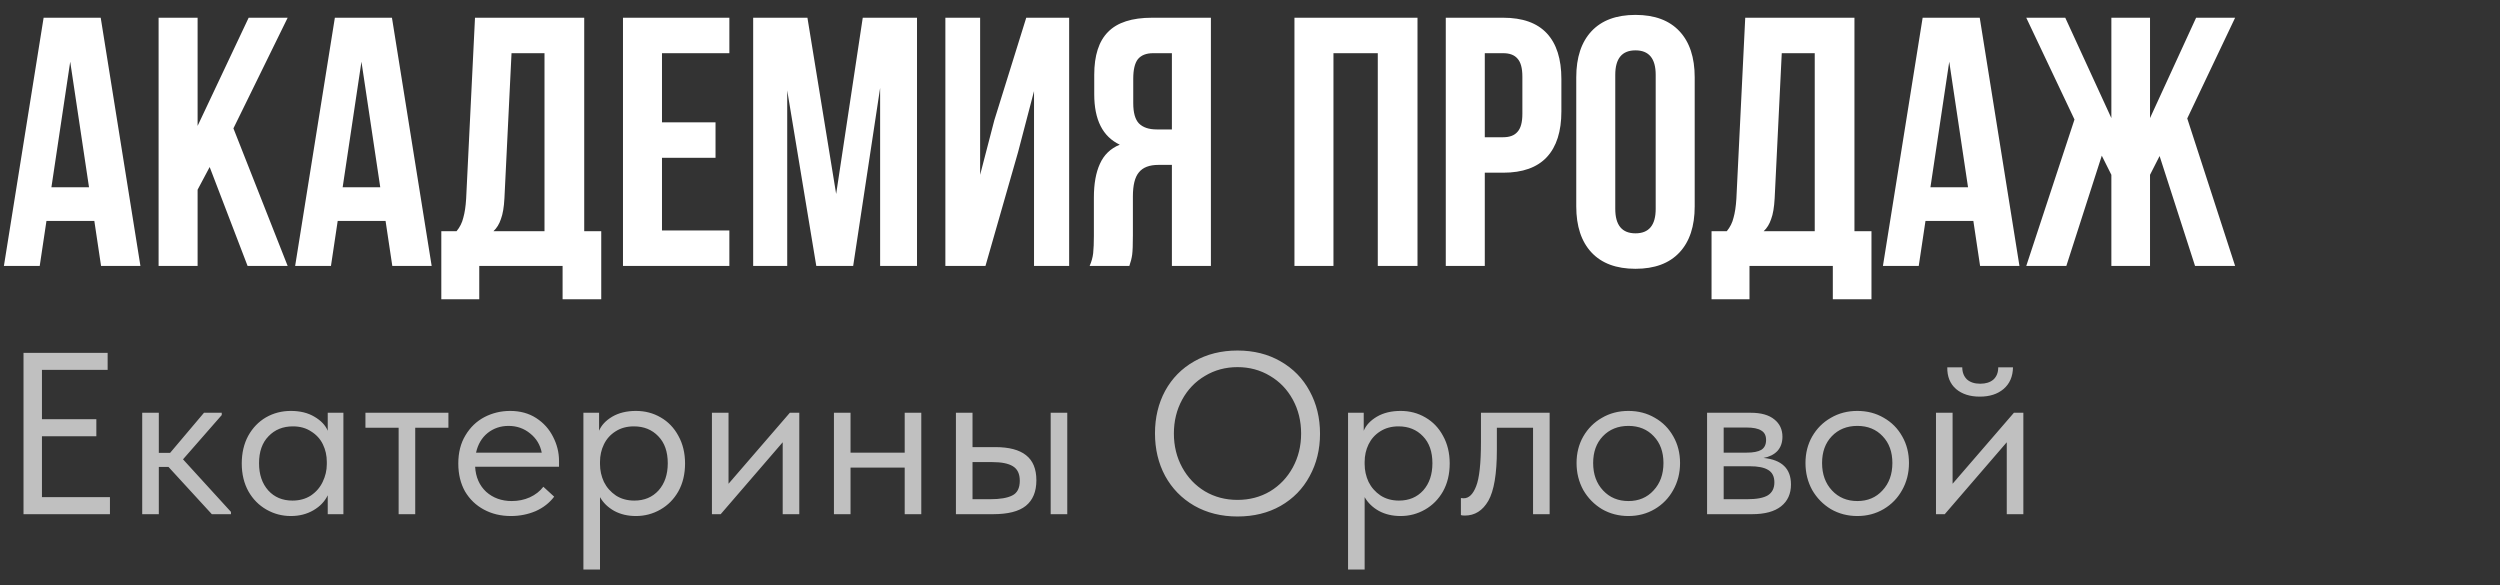
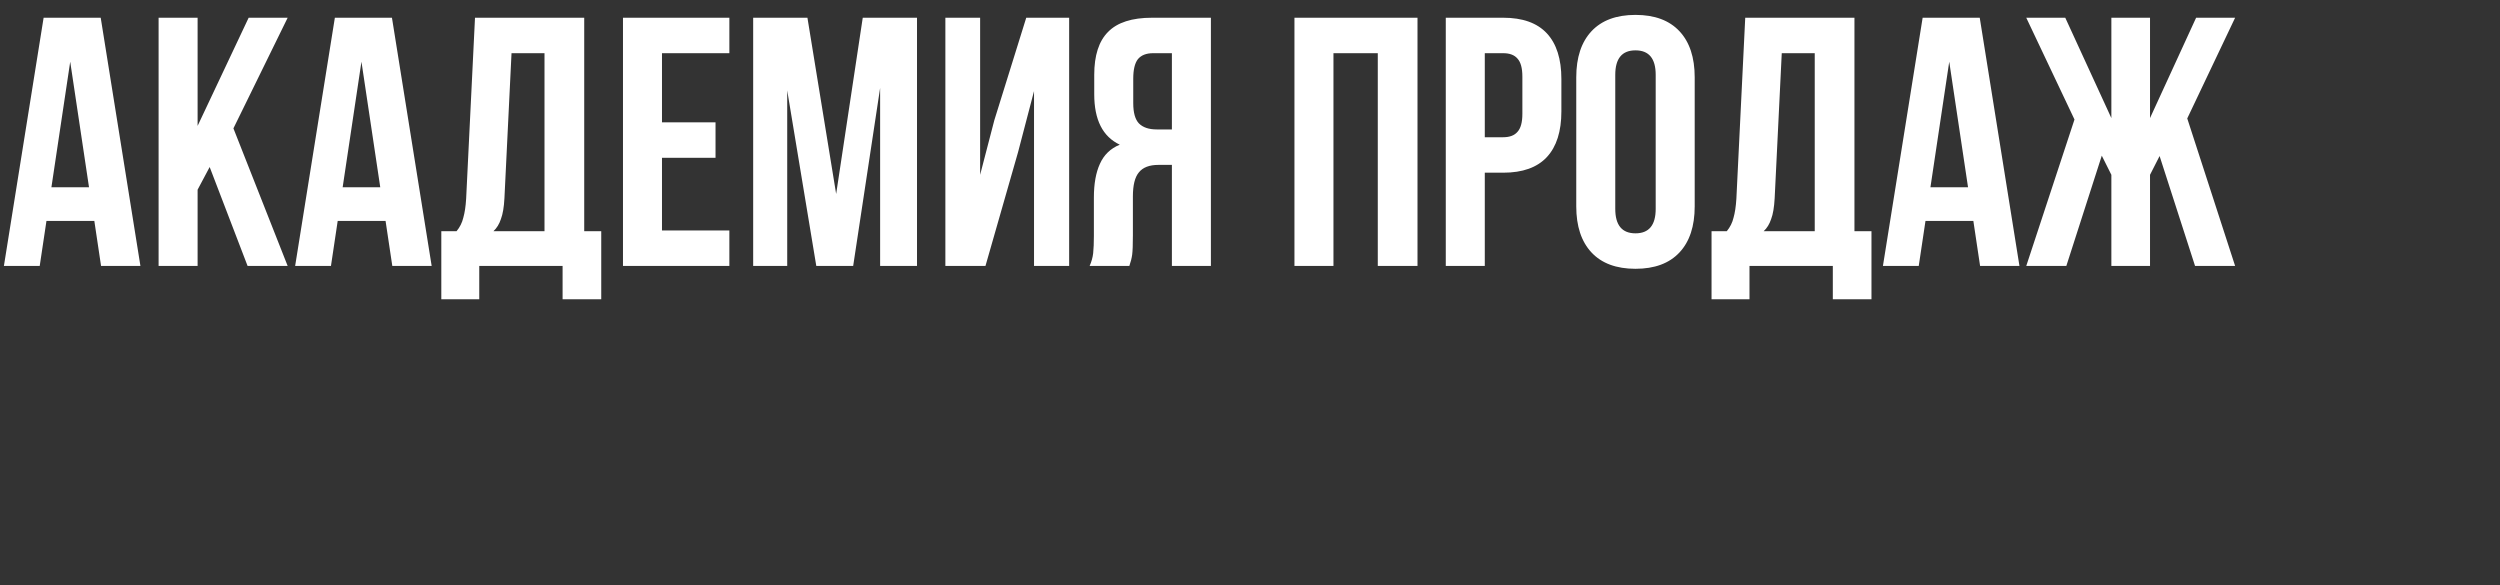
<svg xmlns="http://www.w3.org/2000/svg" width="141" height="33" viewBox="0 0 141 33" fill="none">
  <rect x="0" y="0" width="141" height="33" fill="#333333" stroke="none" />
  <path d="M5.7 15L5.32 12.46H2.62L2.24 15H0.22L2.46 1H5.68L7.92 15H5.7ZM5.02 10.56L3.96 3.48L2.9 10.56H5.02ZM11.145 10.7V15H8.945V1H11.145V7.1L14.024 1H16.224L13.165 7.24L16.224 15H13.964L11.825 9.42L11.145 10.7ZM22.126 15L21.746 12.46H19.046L18.666 15H16.646L18.886 1H22.106L24.346 15H22.126ZM21.446 10.56L20.386 3.48L19.326 10.56H21.446ZM31.73 15H27.03V16.88H24.89V13.04H25.75C25.937 12.813 26.064 12.56 26.13 12.28C26.21 12 26.264 11.647 26.29 11.22L26.79 1H32.95V13.04H33.91V16.88H31.73V15ZM28.45 11.18C28.424 11.687 28.357 12.08 28.25 12.36C28.157 12.64 28.017 12.867 27.83 13.04H30.71V3H28.85L28.45 11.18ZM40.356 6.9V8.9H37.336V13H41.136V15H35.136V1H41.136V3H37.336V6.9H40.356ZM48.659 1H51.719V15H49.639V4.96L48.119 15H46.039L44.399 5.1V15H42.479V1H45.539L47.159 10.94L48.659 1ZM53.319 15V1H55.279V9.86L56.08 6.78L57.88 1H60.3V15H58.319V5.14L57.419 8.58L55.58 15H53.319ZM61.455 15C61.561 14.76 61.628 14.52 61.655 14.28C61.681 14.027 61.695 13.7 61.695 13.3V11.14C61.695 10.367 61.808 9.733 62.035 9.24C62.261 8.733 62.635 8.373 63.155 8.16C62.195 7.707 61.715 6.76 61.715 5.32V4.22C61.715 3.127 61.975 2.32 62.495 1.8C63.015 1.267 63.841 1 64.975 1H68.295V15H66.095V9.3H65.335C64.828 9.3 64.461 9.44 64.235 9.72C64.008 9.987 63.895 10.44 63.895 11.08V13.28C63.895 13.8 63.881 14.16 63.855 14.36C63.828 14.56 63.775 14.773 63.695 15H61.455ZM65.035 3C64.648 3 64.361 3.113 64.175 3.34C64.001 3.567 63.915 3.933 63.915 4.44V5.82C63.915 6.353 64.021 6.733 64.235 6.96C64.461 7.187 64.795 7.3 65.235 7.3H66.095V3H65.035ZM73.007 15V1H79.947V15H77.707V3H75.207V15H73.007ZM84.782 1C85.876 1 86.695 1.293 87.242 1.88C87.789 2.467 88.062 3.327 88.062 4.46V6.28C88.062 7.413 87.789 8.273 87.242 8.86C86.695 9.447 85.876 9.74 84.782 9.74H83.742V15H81.542V1H84.782ZM83.742 7.74H84.782C85.142 7.74 85.409 7.64 85.582 7.44C85.769 7.24 85.862 6.9 85.862 6.42V4.32C85.862 3.84 85.769 3.5 85.582 3.3C85.409 3.1 85.142 3 84.782 3H83.742V7.74ZM88.901 4.36C88.901 3.24 89.188 2.373 89.761 1.76C90.335 1.147 91.161 0.84 92.241 0.84C93.321 0.84 94.148 1.147 94.721 1.76C95.295 2.373 95.581 3.24 95.581 4.36V11.64C95.581 12.76 95.295 13.627 94.721 14.24C94.148 14.853 93.321 15.16 92.241 15.16C91.161 15.16 90.335 14.853 89.761 14.24C89.188 13.627 88.901 12.76 88.901 11.64V4.36ZM91.101 11.78C91.101 12.7 91.481 13.16 92.241 13.16C93.001 13.16 93.381 12.7 93.381 11.78V4.22C93.381 3.3 93.001 2.84 92.241 2.84C91.481 2.84 91.101 3.3 91.101 4.22V11.78ZM103.371 15H98.671V16.88H96.531V13.04H97.391C97.578 12.813 97.704 12.56 97.771 12.28C97.851 12 97.904 11.647 97.931 11.22L98.431 1H104.591V13.04H105.551V16.88H103.371V15ZM100.091 11.18C100.064 11.687 99.998 12.08 99.891 12.36C99.798 12.64 99.658 12.867 99.471 13.04H102.351V3H100.491L100.091 11.18ZM111.677 15L111.297 12.46H108.597L108.217 15H106.197L108.437 1H111.657L113.897 15H111.677ZM110.997 10.56L109.937 3.48L108.877 10.56H110.997ZM123.861 1H126.061L123.361 6.68L126.061 15H123.801L121.801 8.8L121.261 9.86V15H119.081V9.86L118.541 8.78L116.541 15H114.281L117.001 6.74L114.281 1H116.481L119.081 6.66V1H121.261V6.66L123.861 1Z" fill="white" />
-   <path d="M6.201 29H1.326V19.9H6.071V20.862H2.366V23.644H5.434V24.606H2.366V28.038H6.201V29ZM12.506 23.41L10.322 25.906L13.026 28.87V29H11.947L9.503 26.335H8.957V29H8.021V23.28H8.957V25.542H9.594L11.505 23.28H12.506V23.41ZM18.484 23.28H19.368V29H18.484V27.934C18.319 28.281 18.05 28.562 17.678 28.779C17.305 28.996 16.881 29.104 16.404 29.104C15.91 29.104 15.45 28.983 15.026 28.74C14.601 28.497 14.263 28.155 14.012 27.713C13.761 27.262 13.635 26.738 13.635 26.14C13.635 25.551 13.756 25.031 13.999 24.58C14.25 24.129 14.584 23.783 15 23.54C15.425 23.297 15.893 23.176 16.404 23.176C16.924 23.176 17.366 23.284 17.73 23.501C18.102 23.718 18.354 23.982 18.484 24.294V23.28ZM18.432 26.179V26.049C18.432 25.694 18.358 25.364 18.211 25.061C18.064 24.758 17.843 24.515 17.548 24.333C17.262 24.142 16.919 24.047 16.521 24.047C15.957 24.047 15.498 24.233 15.143 24.606C14.787 24.97 14.61 25.477 14.61 26.127C14.61 26.76 14.783 27.271 15.13 27.661C15.476 28.042 15.931 28.233 16.495 28.233C16.893 28.233 17.24 28.138 17.535 27.947C17.829 27.748 18.05 27.492 18.198 27.18C18.354 26.859 18.432 26.526 18.432 26.179ZM23.419 29H22.483V24.125H20.611V23.28H25.291V24.125H23.419V29ZM31.529 26.322H26.797C26.831 26.911 27.039 27.384 27.421 27.739C27.811 28.086 28.292 28.259 28.864 28.259C29.228 28.259 29.566 28.19 29.878 28.051C30.198 27.904 30.454 27.704 30.645 27.453L31.256 28.012C30.987 28.367 30.636 28.64 30.203 28.831C29.769 29.013 29.306 29.104 28.812 29.104C28.248 29.104 27.741 28.983 27.291 28.74C26.84 28.497 26.485 28.155 26.225 27.713C25.973 27.262 25.848 26.738 25.848 26.14C25.848 25.525 25.982 24.996 26.251 24.554C26.519 24.103 26.875 23.761 27.317 23.527C27.767 23.293 28.253 23.176 28.773 23.176C29.336 23.176 29.826 23.31 30.242 23.579C30.658 23.848 30.974 24.199 31.191 24.632C31.416 25.065 31.529 25.52 31.529 25.997V26.322ZM26.849 25.529H30.554C30.467 25.087 30.25 24.727 29.904 24.45C29.557 24.164 29.15 24.021 28.682 24.021C28.231 24.021 27.837 24.155 27.499 24.424C27.169 24.693 26.953 25.061 26.849 25.529ZM38.637 26.14C38.637 26.738 38.511 27.262 38.26 27.713C38.009 28.155 37.671 28.497 37.246 28.74C36.821 28.983 36.362 29.104 35.868 29.104C35.409 29.104 35.001 29.009 34.646 28.818C34.291 28.619 34.022 28.359 33.84 28.038V32.12H32.904V23.28H33.788V24.294C33.918 23.982 34.165 23.718 34.529 23.501C34.902 23.284 35.348 23.176 35.868 23.176C36.379 23.176 36.843 23.297 37.259 23.54C37.684 23.783 38.017 24.129 38.26 24.58C38.511 25.031 38.637 25.551 38.637 26.14ZM37.662 26.127C37.662 25.477 37.484 24.97 37.129 24.606C36.774 24.233 36.314 24.047 35.751 24.047C35.352 24.047 35.006 24.142 34.711 24.333C34.425 24.515 34.208 24.758 34.061 25.061C33.914 25.364 33.84 25.694 33.84 26.049V26.179C33.84 26.526 33.914 26.859 34.061 27.18C34.217 27.492 34.442 27.748 34.737 27.947C35.032 28.138 35.378 28.233 35.777 28.233C36.34 28.233 36.795 28.042 37.142 27.661C37.489 27.271 37.662 26.76 37.662 26.127ZM41.089 27.284L44.547 23.28H45.08V29H44.144V24.944L40.647 29H40.153V23.28H41.089V27.284ZM51.025 23.28H51.961V29H51.025V26.374H47.97V29H47.034V23.28H47.97V25.529H51.025V23.28ZM56.138 25.217C56.909 25.217 57.485 25.369 57.867 25.672C58.257 25.975 58.452 26.448 58.452 27.089C58.452 27.73 58.252 28.211 57.853 28.532C57.464 28.844 56.848 29 56.008 29H53.914V23.28H54.85V25.217H56.138ZM60.194 29H59.258V23.28H60.194V29ZM55.864 28.155C56.402 28.155 56.809 28.086 57.087 27.947C57.373 27.808 57.516 27.531 57.516 27.115C57.516 26.725 57.386 26.452 57.126 26.296C56.874 26.14 56.489 26.062 55.968 26.062H54.85V28.155H55.864ZM65.141 24.437C65.141 23.553 65.332 22.756 65.713 22.045C66.103 21.334 66.649 20.78 67.351 20.381C68.062 19.974 68.876 19.77 69.795 19.77C70.714 19.77 71.524 19.974 72.226 20.381C72.937 20.788 73.483 21.347 73.864 22.058C74.254 22.769 74.449 23.57 74.449 24.463C74.449 25.347 74.254 26.144 73.864 26.855C73.483 27.566 72.937 28.125 72.226 28.532C71.524 28.931 70.714 29.13 69.795 29.13C68.876 29.13 68.062 28.926 67.351 28.519C66.649 28.112 66.103 27.553 65.713 26.842C65.332 26.131 65.141 25.33 65.141 24.437ZM73.383 24.45C73.383 23.748 73.227 23.111 72.915 22.539C72.603 21.967 72.174 21.521 71.628 21.2C71.082 20.871 70.471 20.706 69.795 20.706C69.119 20.706 68.508 20.871 67.962 21.2C67.416 21.521 66.987 21.967 66.675 22.539C66.363 23.111 66.207 23.748 66.207 24.45C66.207 25.152 66.363 25.789 66.675 26.361C66.987 26.933 67.416 27.384 67.962 27.713C68.508 28.034 69.119 28.194 69.795 28.194C70.471 28.194 71.082 28.034 71.628 27.713C72.174 27.384 72.603 26.933 72.915 26.361C73.227 25.789 73.383 25.152 73.383 24.45ZM81.763 26.14C81.763 26.738 81.637 27.262 81.386 27.713C81.135 28.155 80.797 28.497 80.372 28.74C79.947 28.983 79.488 29.104 78.994 29.104C78.535 29.104 78.127 29.009 77.772 28.818C77.417 28.619 77.148 28.359 76.966 28.038V32.12H76.03V23.28H76.914V24.294C77.044 23.982 77.291 23.718 77.655 23.501C78.028 23.284 78.474 23.176 78.994 23.176C79.505 23.176 79.969 23.297 80.385 23.54C80.81 23.783 81.143 24.129 81.386 24.58C81.637 25.031 81.763 25.551 81.763 26.14ZM80.788 26.127C80.788 25.477 80.61 24.97 80.255 24.606C79.9 24.233 79.44 24.047 78.877 24.047C78.478 24.047 78.132 24.142 77.837 24.333C77.551 24.515 77.334 24.758 77.187 25.061C77.04 25.364 76.966 25.694 76.966 26.049V26.179C76.966 26.526 77.04 26.859 77.187 27.18C77.343 27.492 77.568 27.748 77.863 27.947C78.158 28.138 78.504 28.233 78.903 28.233C79.466 28.233 79.921 28.042 80.268 27.661C80.615 27.271 80.788 26.76 80.788 26.127ZM82.395 29.052V28.09C82.438 28.099 82.49 28.103 82.551 28.103C82.845 28.103 83.079 27.878 83.253 27.427C83.435 26.976 83.526 26.14 83.526 24.918V23.28H87.4V29H86.464V24.125H84.423V25.386C84.423 26.729 84.262 27.683 83.942 28.246C83.621 28.801 83.179 29.078 82.616 29.078C82.52 29.078 82.447 29.069 82.395 29.052ZM88.918 26.114C88.918 25.559 89.044 25.061 89.295 24.619C89.555 24.168 89.906 23.817 90.348 23.566C90.79 23.306 91.288 23.176 91.843 23.176C92.398 23.176 92.896 23.306 93.338 23.566C93.78 23.817 94.127 24.168 94.378 24.619C94.629 25.061 94.755 25.559 94.755 26.114C94.755 26.677 94.625 27.189 94.365 27.648C94.114 28.099 93.767 28.454 93.325 28.714C92.883 28.974 92.389 29.104 91.843 29.104C91.297 29.104 90.799 28.974 90.348 28.714C89.906 28.445 89.555 28.086 89.295 27.635C89.044 27.176 88.918 26.669 88.918 26.114ZM93.819 26.114C93.819 25.49 93.637 24.987 93.273 24.606C92.909 24.216 92.432 24.021 91.843 24.021C91.254 24.021 90.773 24.216 90.4 24.606C90.036 24.987 89.854 25.49 89.854 26.114C89.854 26.747 90.04 27.262 90.413 27.661C90.786 28.06 91.262 28.259 91.843 28.259C92.424 28.259 92.896 28.06 93.26 27.661C93.633 27.262 93.819 26.747 93.819 26.114ZM101.011 27.323C101.011 27.852 100.824 28.263 100.452 28.558C100.079 28.853 99.533 29 98.814 29H96.279V23.28H98.749C99.329 23.28 99.771 23.406 100.075 23.657C100.378 23.9 100.53 24.225 100.53 24.632C100.53 24.961 100.434 25.23 100.244 25.438C100.053 25.637 99.793 25.767 99.464 25.828C100.495 25.932 101.011 26.43 101.011 27.323ZM98.489 24.112H97.215V25.529H98.515C98.879 25.529 99.152 25.477 99.334 25.373C99.516 25.26 99.607 25.074 99.607 24.814C99.607 24.563 99.516 24.385 99.334 24.281C99.16 24.168 98.879 24.112 98.489 24.112ZM98.554 28.155C99.082 28.155 99.468 28.081 99.711 27.934C99.953 27.778 100.075 27.535 100.075 27.206C100.075 26.877 99.958 26.643 99.724 26.504C99.498 26.365 99.152 26.296 98.684 26.296H97.215V28.155H98.554ZM101.829 26.114C101.829 25.559 101.955 25.061 102.206 24.619C102.466 24.168 102.817 23.817 103.259 23.566C103.701 23.306 104.2 23.176 104.754 23.176C105.309 23.176 105.807 23.306 106.249 23.566C106.691 23.817 107.038 24.168 107.289 24.619C107.541 25.061 107.666 25.559 107.666 26.114C107.666 26.677 107.536 27.189 107.276 27.648C107.025 28.099 106.678 28.454 106.236 28.714C105.794 28.974 105.3 29.104 104.754 29.104C104.208 29.104 103.71 28.974 103.259 28.714C102.817 28.445 102.466 28.086 102.206 27.635C101.955 27.176 101.829 26.669 101.829 26.114ZM106.73 26.114C106.73 25.49 106.548 24.987 106.184 24.606C105.82 24.216 105.344 24.021 104.754 24.021C104.165 24.021 103.684 24.216 103.311 24.606C102.947 24.987 102.765 25.49 102.765 26.114C102.765 26.747 102.952 27.262 103.324 27.661C103.697 28.06 104.174 28.259 104.754 28.259C105.335 28.259 105.807 28.06 106.171 27.661C106.544 27.262 106.73 26.747 106.73 26.114ZM110.126 27.284L113.584 23.28H114.117V29H113.181V24.944L109.684 29H109.19V23.28H110.126V27.284ZM109.827 20.719H110.672C110.672 20.996 110.759 21.222 110.932 21.395C111.114 21.56 111.365 21.642 111.686 21.642C111.998 21.642 112.245 21.564 112.427 21.408C112.609 21.243 112.7 21.014 112.7 20.719H113.532C113.523 21.239 113.346 21.646 112.999 21.941C112.661 22.227 112.215 22.37 111.66 22.37C111.105 22.37 110.659 22.227 110.321 21.941C109.983 21.646 109.818 21.239 109.827 20.719Z" fill="#C0C0C0" />
</svg>